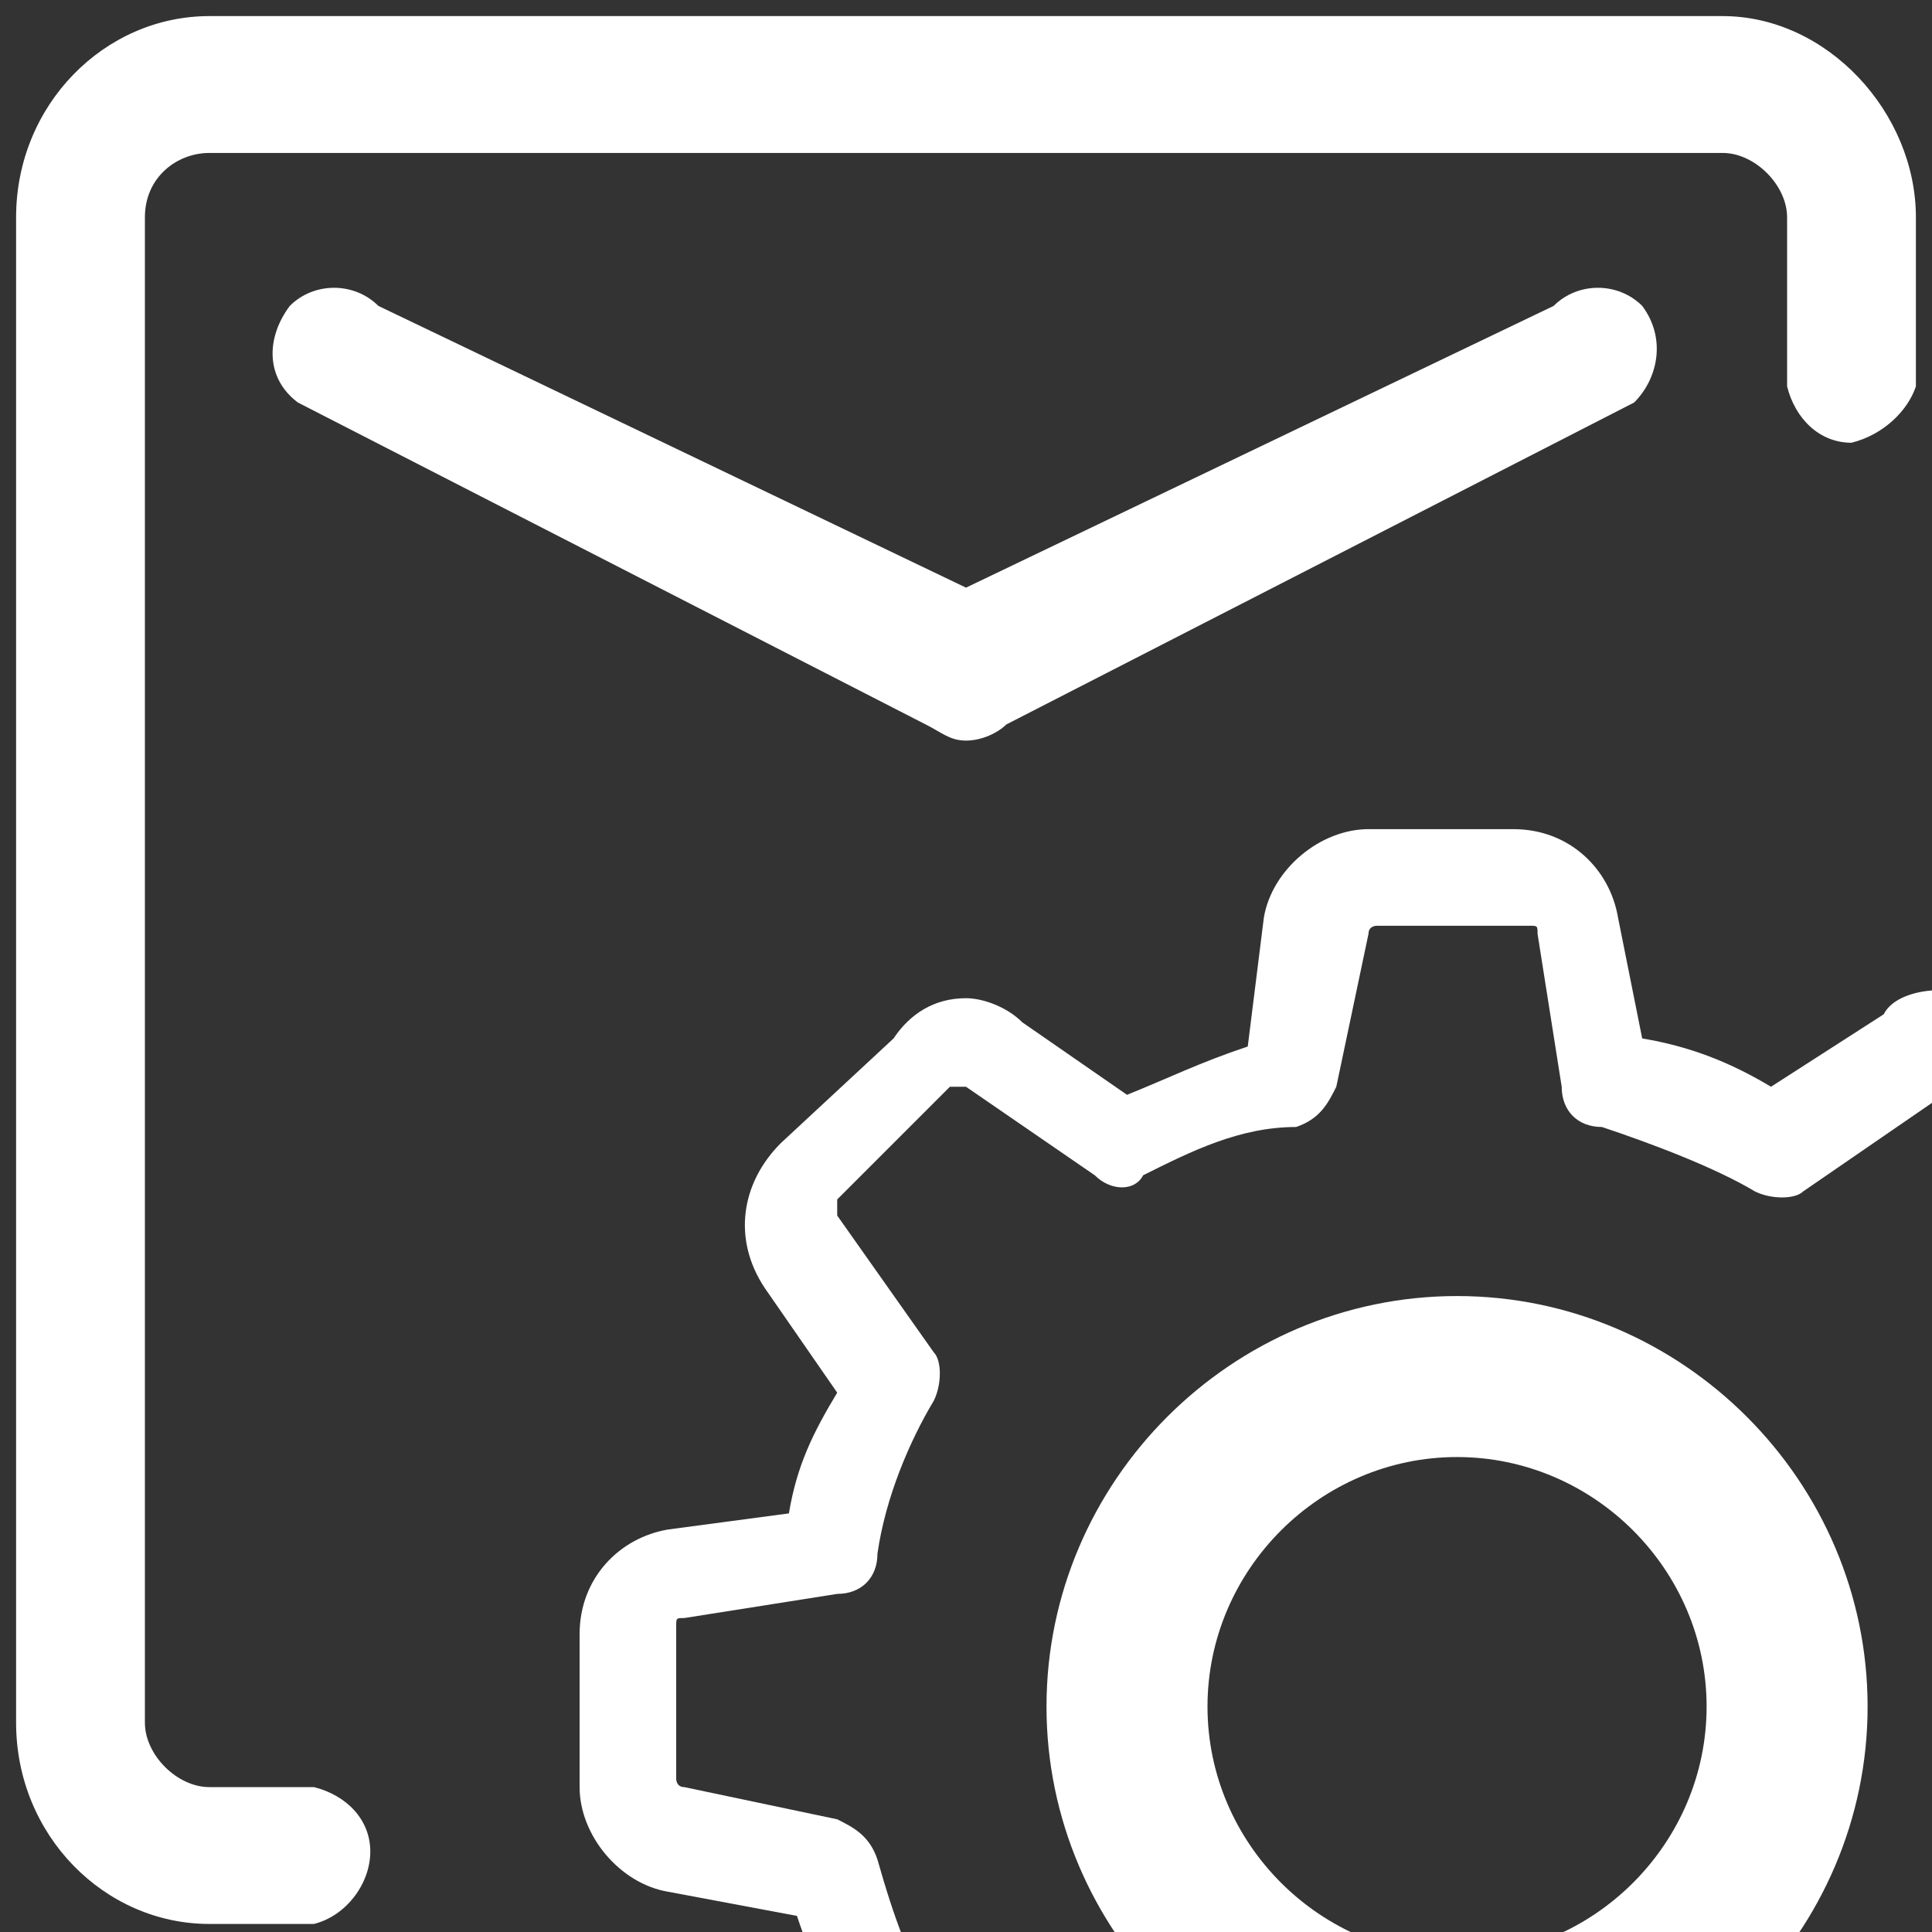
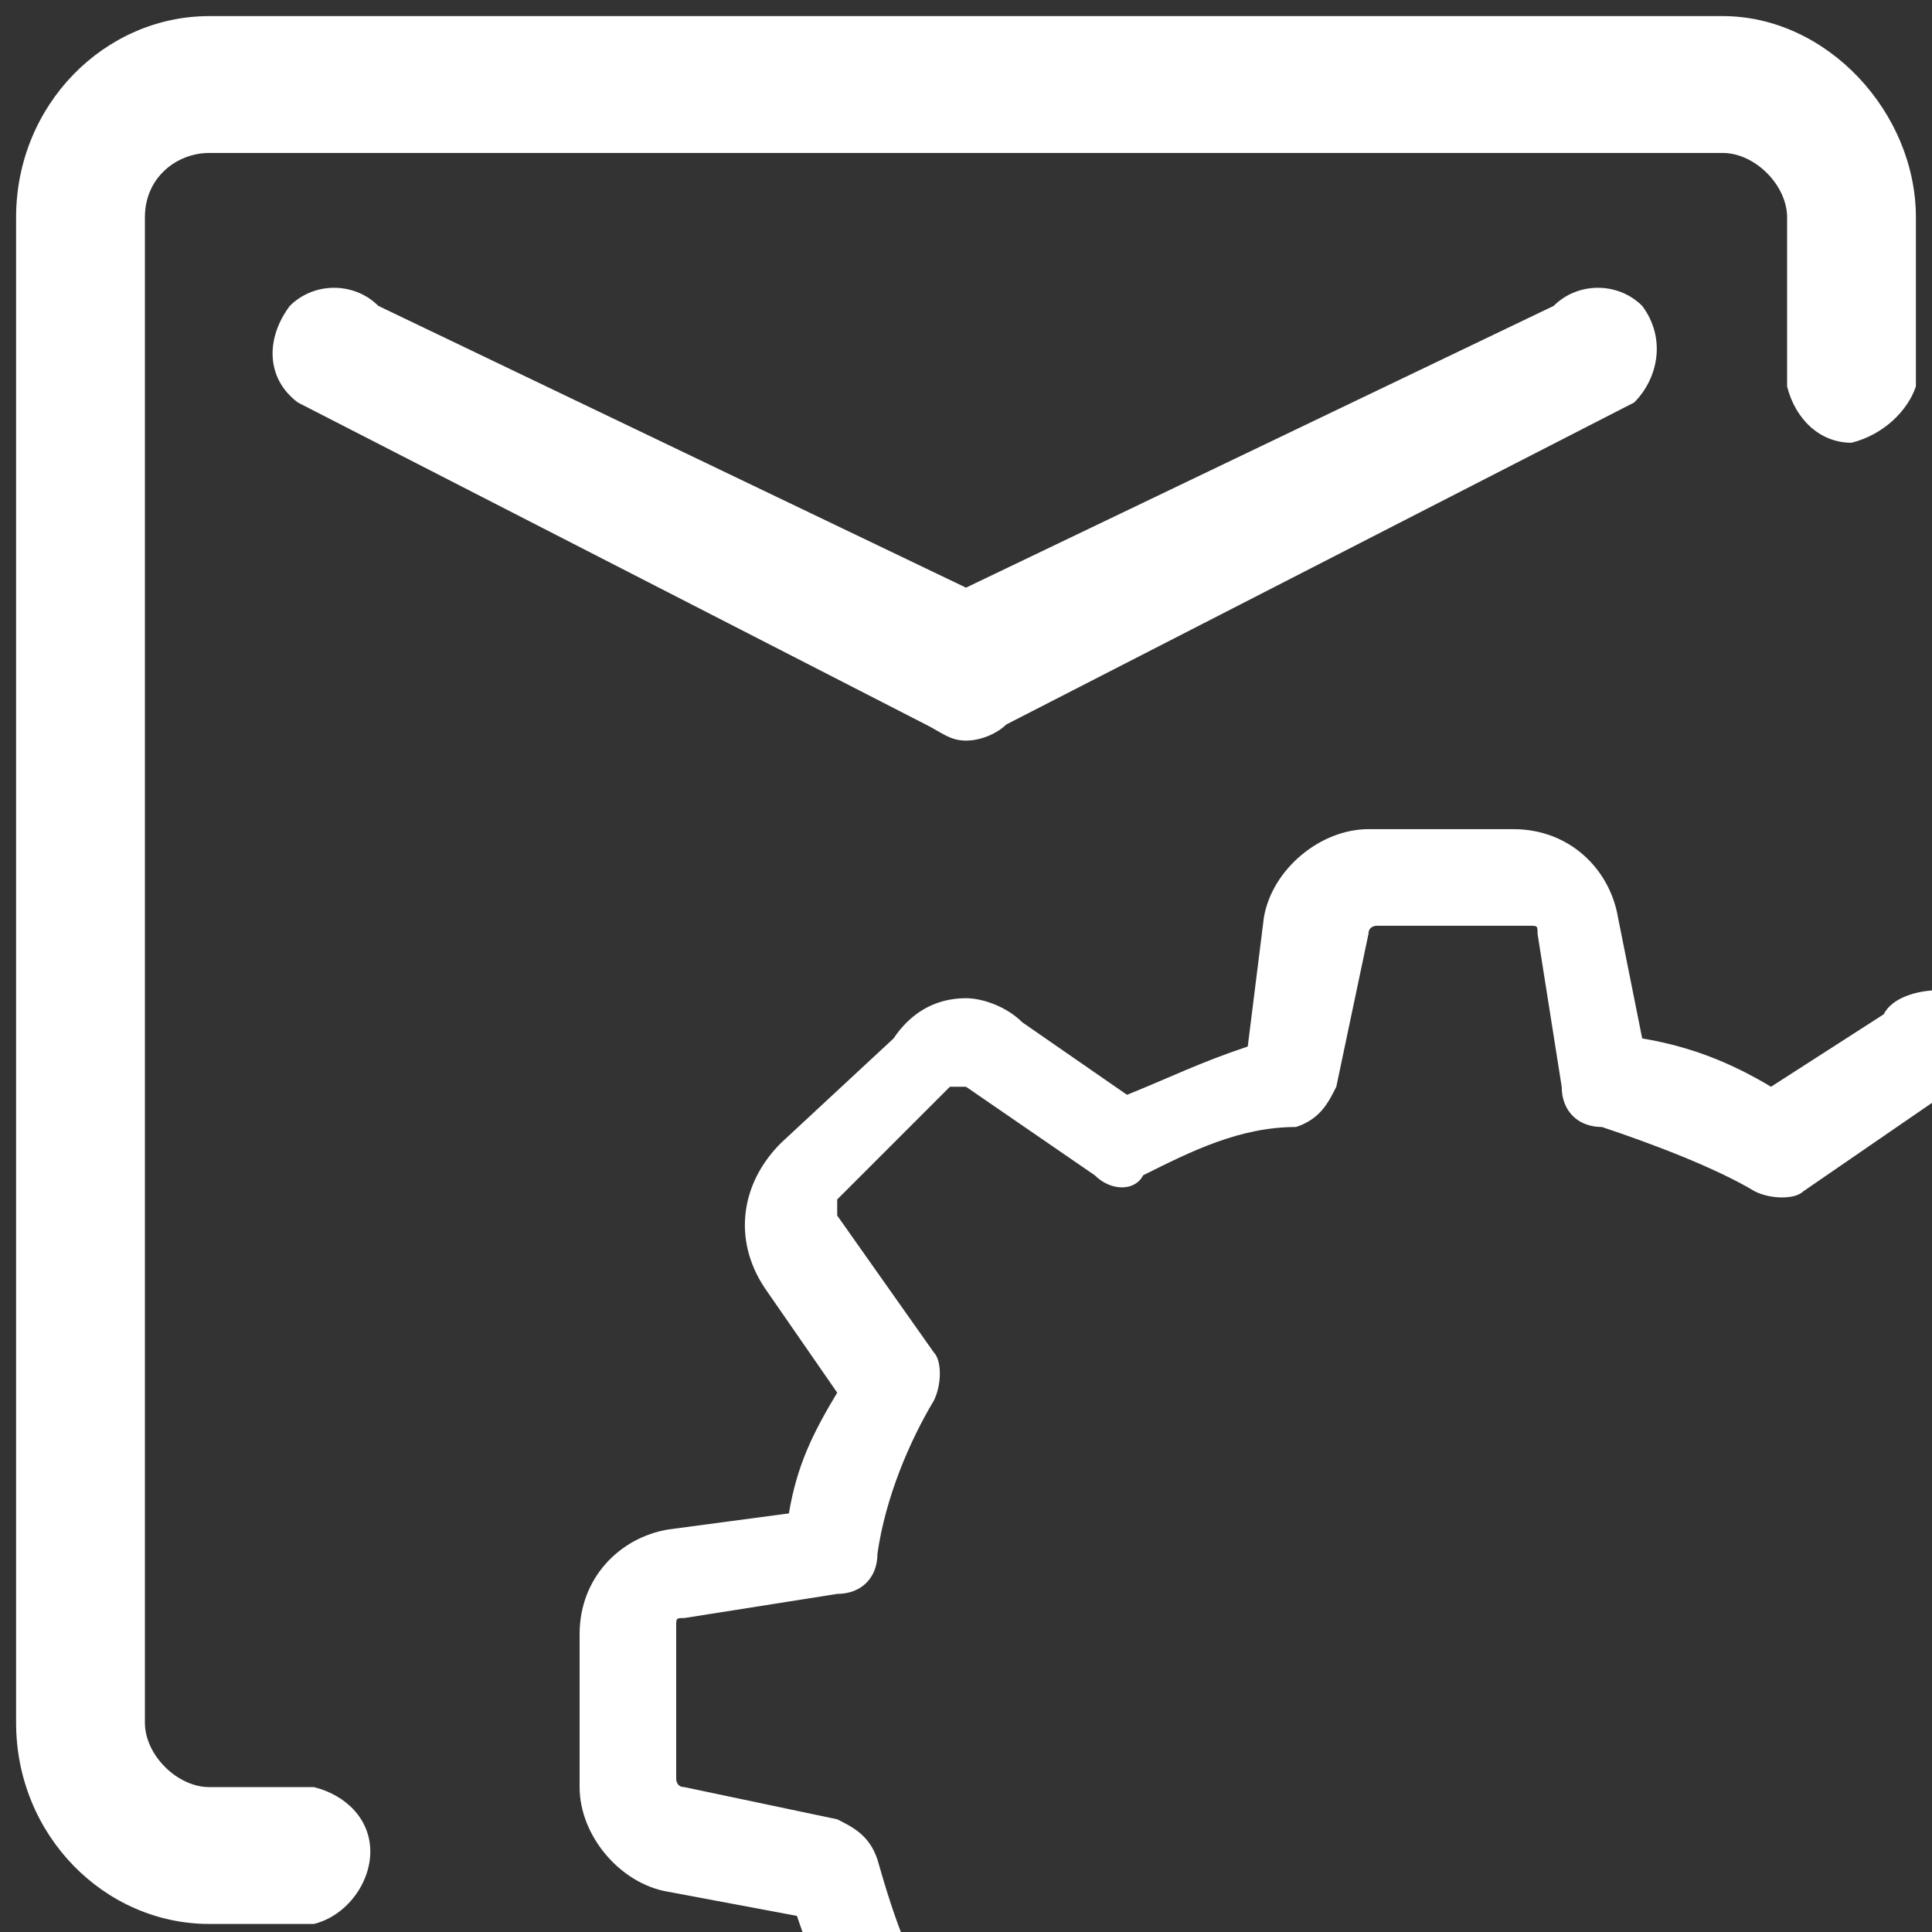
<svg xmlns="http://www.w3.org/2000/svg" version="1.1" id="Layer_1" x="0px" y="0px" viewBox="0 0 24 24" style="enable-background:new 0 0 24 24;" xml:space="preserve">
  <rect x="0" y="0" width="24" height="24" fill="#333333" stroke="none" />
  <style type="text/css">
	.st0{fill:#FFFFFF;}
</style>
  <g>
    <g>
      <path class="st0" d="M19.3,3.8L12,7.3L4.7,3.8c-0.3-0.3-0.8-0.3-1.1,0C3.3,4.2,3.3,4.7,3.7,5l7.8,4c0.2,0.1,0.3,0.2,0.5,0.2    c0.2,0,0.4-0.1,0.5-0.2l7.8-4c0.3-0.3,0.4-0.8,0.1-1.2C20.1,3.5,19.6,3.5,19.3,3.8z" />
      <path class="st0" d="M23.8,4.8V2.7c0-1.3-1.1-2.5-2.4-2.5H2.6c-1.3,0-2.4,1.1-2.4,2.5v18.7c0,1.4,1.1,2.5,2.4,2.5h1.3    c0.4-0.1,0.7-0.5,0.7-0.9c0-0.4-0.3-0.7-0.7-0.8c-1.4,0,0.2,0-1.3,0c-0.4,0-0.8-0.4-0.8-0.8V2.7c0-0.5,0.4-0.8,0.8-0.8h18.8    c0.4,0,0.8,0.4,0.8,0.8c0,0,0,2.1,0,2.1c0.1,0.4,0.4,0.7,0.8,0.7C23.4,5.4,23.7,5.1,23.8,4.8z" />
    </g>
    <g>
      <g>
        <path class="st0" d="M27.9,18.9l-1.6-0.3c-0.2-0.6-0.4-1-0.6-1.5l0.9-1.3c0.4-0.6,0.3-1.3-0.2-1.8L25,12.7     c-0.3-0.3-0.6-0.4-0.9-0.4c-0.3,0-0.6,0.1-0.7,0.3L22,13.5c-0.5-0.3-1-0.5-1.6-0.6l-0.3-1.5c-0.1-0.6-0.6-1.1-1.3-1.1H17     c-0.6,0-1.2,0.5-1.3,1.1L15.5,13c-0.6,0.2-1,0.4-1.5,0.6l-1.3-0.9c-0.2-0.2-0.5-0.3-0.7-0.3c-0.4,0-0.7,0.2-0.9,0.5l-1.4,1.3     c-0.5,0.5-0.6,1.2-0.2,1.8l0.9,1.3c-0.3,0.5-0.5,0.9-0.6,1.5L8.3,19c-0.6,0.1-1.1,0.6-1.1,1.3v1.9c0,0.6,0.5,1.2,1.1,1.3l1.6,0.3     c0.2,0.6,0.4,1,0.6,1.5l-0.9,1.3c-0.4,0.6-0.3,1.3,0.2,1.8l1.4,1.4c0.3,0.3,0.6,0.4,0.9,0.4c0.3,0,0.6-0.1,0.7-0.3l1.3-0.9     c0.5,0.3,0.9,0.5,1.5,0.6l0.3,1.6c0.1,0.6,0.6,1.1,1.3,1.1H19c0.6,0,1.2-0.5,1.3-1.1l0.3-1.6c0.6-0.2,1-0.4,1.5-0.6l1.3,0.9     c0.2,0.2,0.5,0.3,0.7,0.3l0,0c0.4,0,0.7-0.2,0.9-0.4l1.4-1.4c0.5-0.5,0.6-1.2,0.2-1.8l-0.9-1.3c0.3-0.5,0.5-1,0.6-1.5l1.6-0.3     c0.6-0.1,1.1-0.6,1.1-1.3v-1.9C29,19.5,28.5,19,27.9,18.9z M27.8,22.1C27.8,22.2,27.8,22.2,27.8,22.1l-2,0.4     c-0.3,0-0.5,0.2-0.5,0.5c-0.2,0.6-0.5,1.3-0.8,1.9c-0.1,0.2-0.1,0.5,0,0.6l1.1,1.6c0,0,0,0.1,0,0.2l-1.4,1.4h-0.1H24l-1.6-1.1     c-0.2-0.2-0.5-0.2-0.6,0c-0.6,0.4-1.2,0.6-1.9,0.8c-0.3,0.1-0.4,0.3-0.5,0.5l-0.3,1.9c0,0.1-0.1,0.1-0.1,0.1h-1.9     c-0.1,0-0.1,0-0.1-0.1l-0.3-1.9c0-0.3-0.2-0.5-0.5-0.5c-0.6-0.2-1.3-0.5-1.9-0.7c-0.1-0.1-0.2-0.1-0.3-0.1c-0.1,0-0.3,0-0.4,0.1     l-1.6,1.1c0,0,0,0-0.1,0H12l-1.4-1.4c0,0,0-0.1,0-0.2l1.1-1.6c0.2-0.2,0.2-0.5,0-0.6c-0.4-0.6-0.6-1.2-0.8-1.9     c-0.1-0.3-0.3-0.4-0.5-0.5l-1.9-0.4c-0.1,0-0.1-0.1-0.1-0.1v-1.9c0-0.1,0-0.1,0.1-0.1l1.9-0.3c0.3,0,0.5-0.2,0.5-0.5     c0.1-0.7,0.4-1.4,0.7-1.9c0.1-0.2,0.1-0.5,0-0.6l-1.2-1.7c0,0,0-0.1,0-0.2l1.4-1.4H12H12l1.6,1.1c0.2,0.2,0.5,0.2,0.6,0     c0.6-0.3,1.2-0.6,1.9-0.6c0.3-0.1,0.4-0.3,0.5-0.5l0.4-1.9c0-0.1,0.1-0.1,0.1-0.1H19c0.1,0,0.1,0,0.1,0.1l0.3,1.9     c0,0.3,0.2,0.5,0.5,0.5c0.6,0.2,1.4,0.5,1.9,0.8c0.2,0.1,0.5,0.1,0.6,0l1.6-1.1c0,0,0,0,0.1,0h0.1l1.4,1.4c0,0,0,0.1,0,0.2     l-1.1,1.6c-0.2,0.2-0.2,0.5,0,0.6c0.4,0.6,0.6,1.2,0.8,1.9c0.1,0.3,0.3,0.4,0.5,0.5l1.9,0.3c0.1,0,0.1,0.1,0.1,0.1L27.8,22.1     L27.8,22.1z" />
-         <path class="st0" d="M18.1,16.1c-2.8,0-5.1,2.3-5.1,5.1s2.3,5.1,5.1,5.1s5.1-2.3,5.1-5.1S20.9,16.1,18.1,16.1z M18.1,24.3     c-1.7,0-3.1-1.4-3.1-3.1c0-1.7,1.4-3.1,3.1-3.1c1.7,0,3.1,1.4,3.1,3.1C21.2,22.9,19.8,24.3,18.1,24.3z" />
      </g>
    </g>
  </g>
</svg>